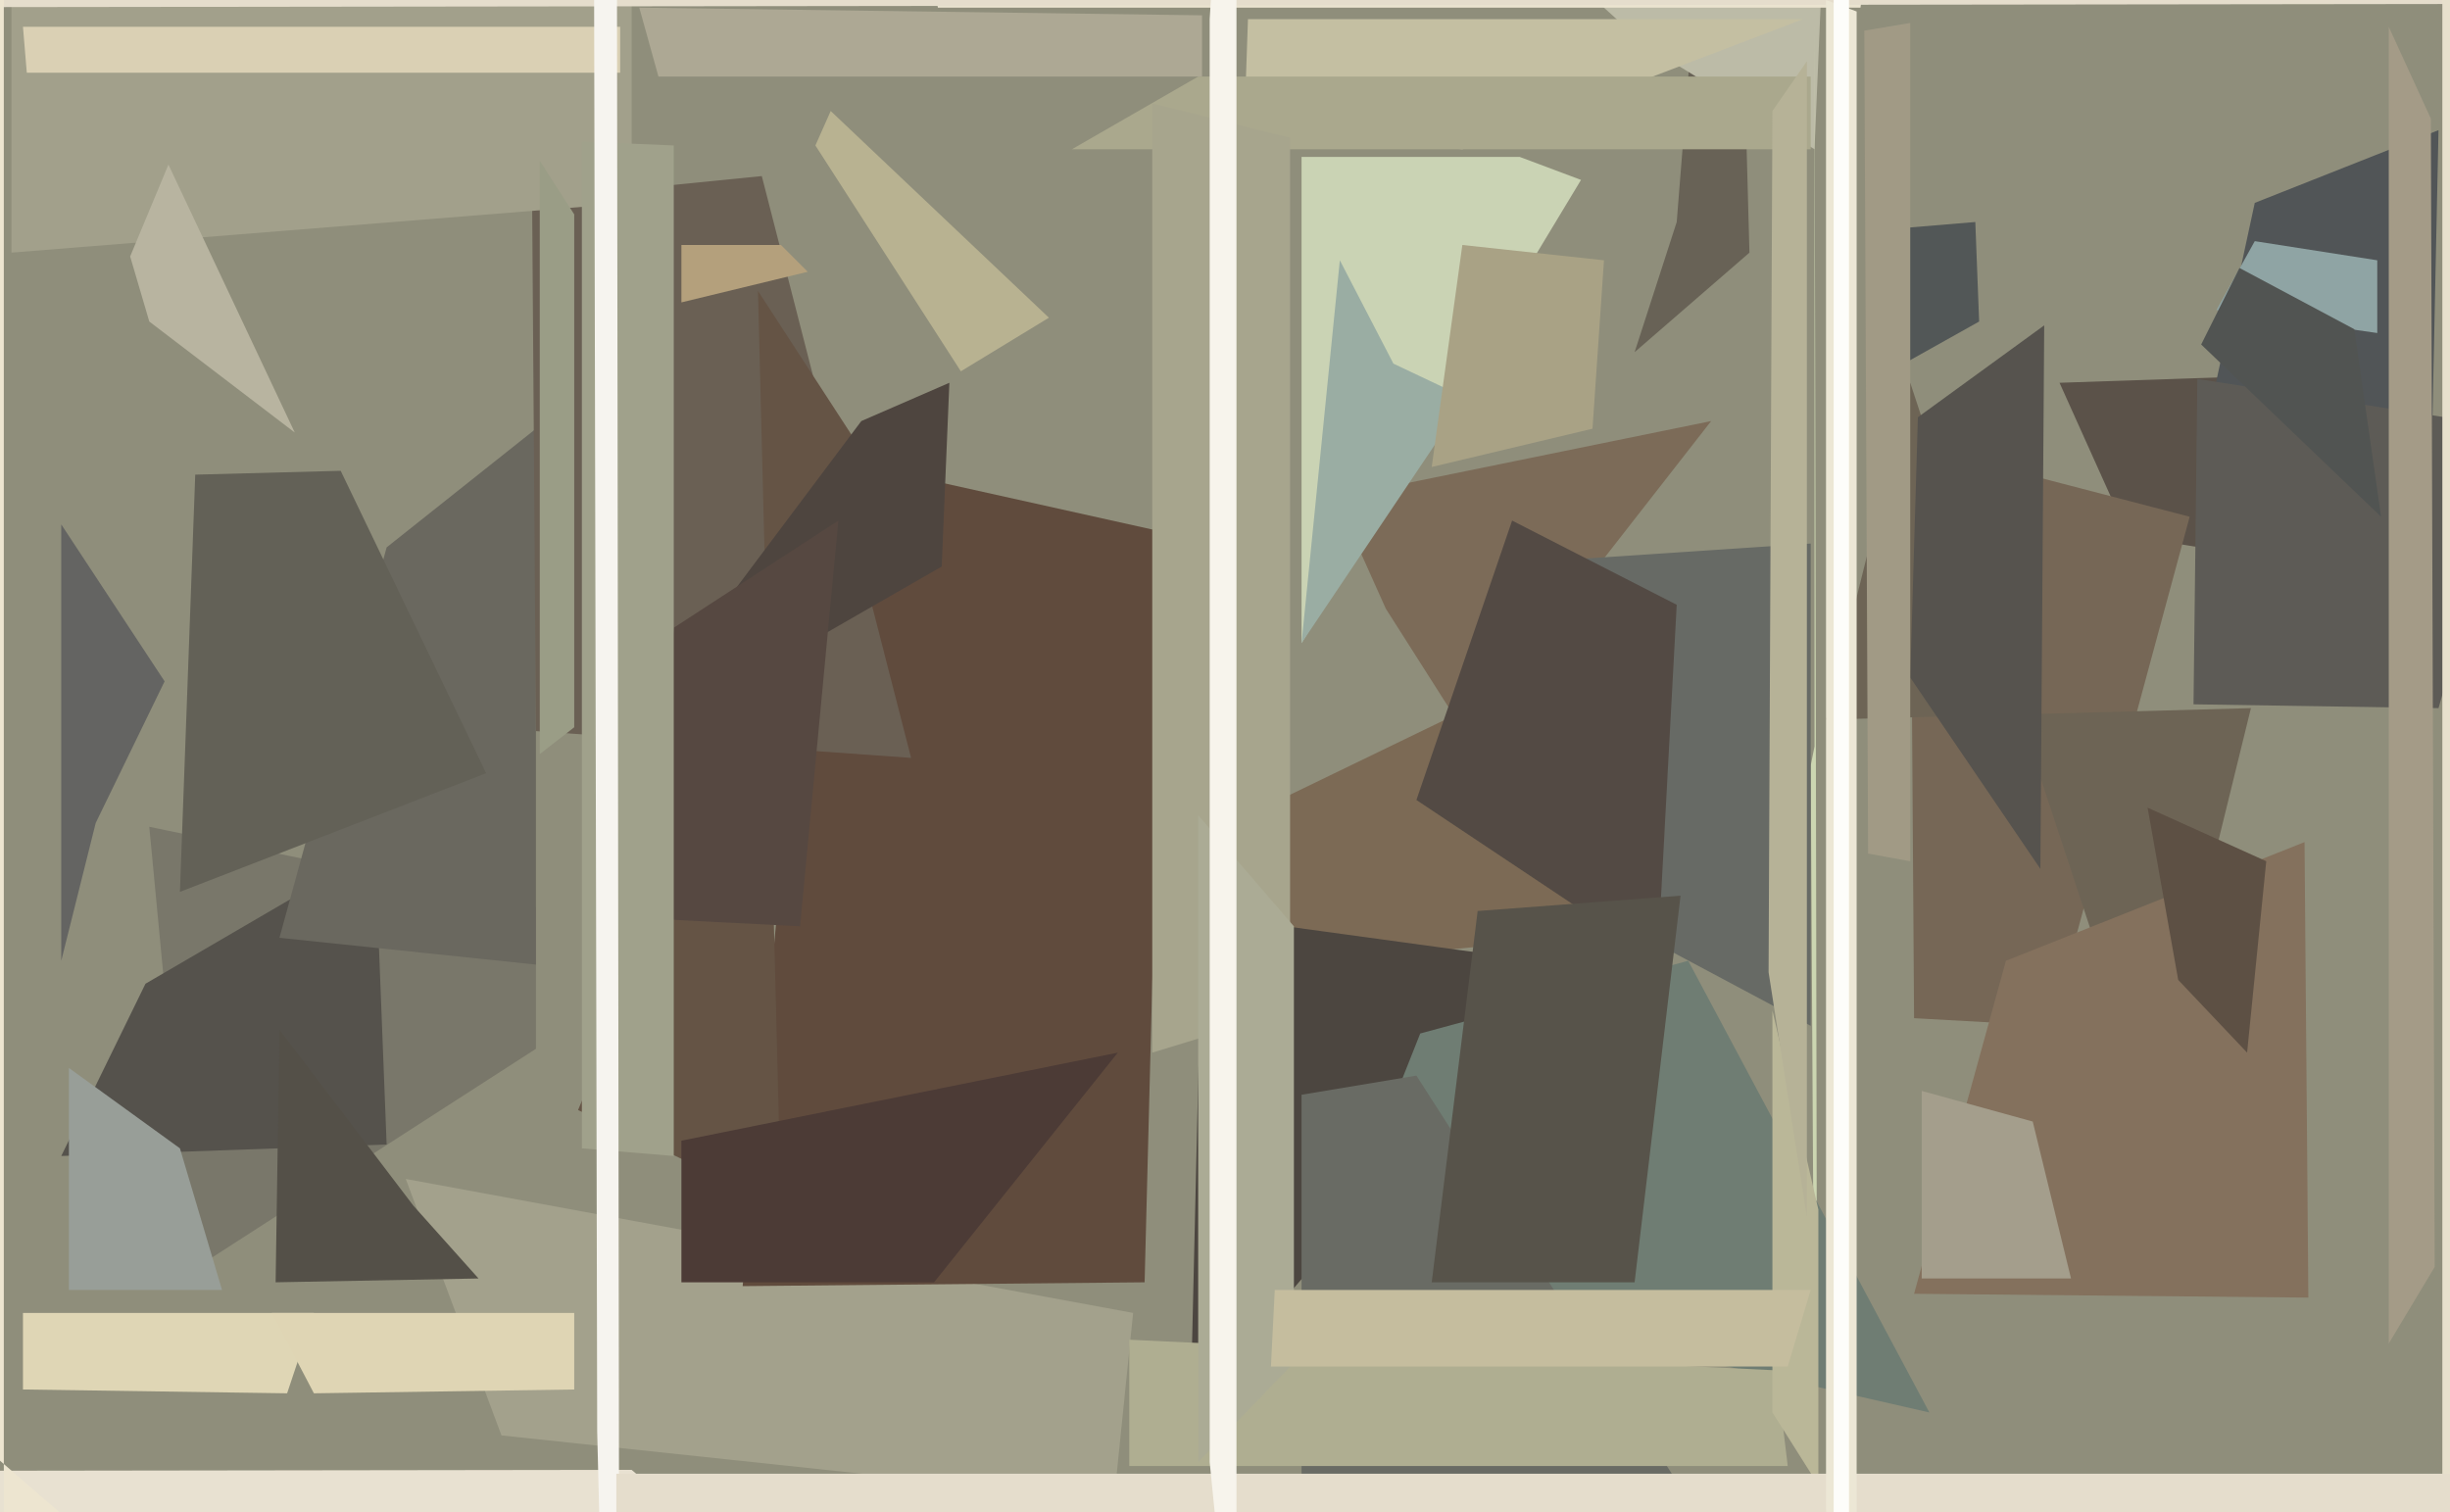
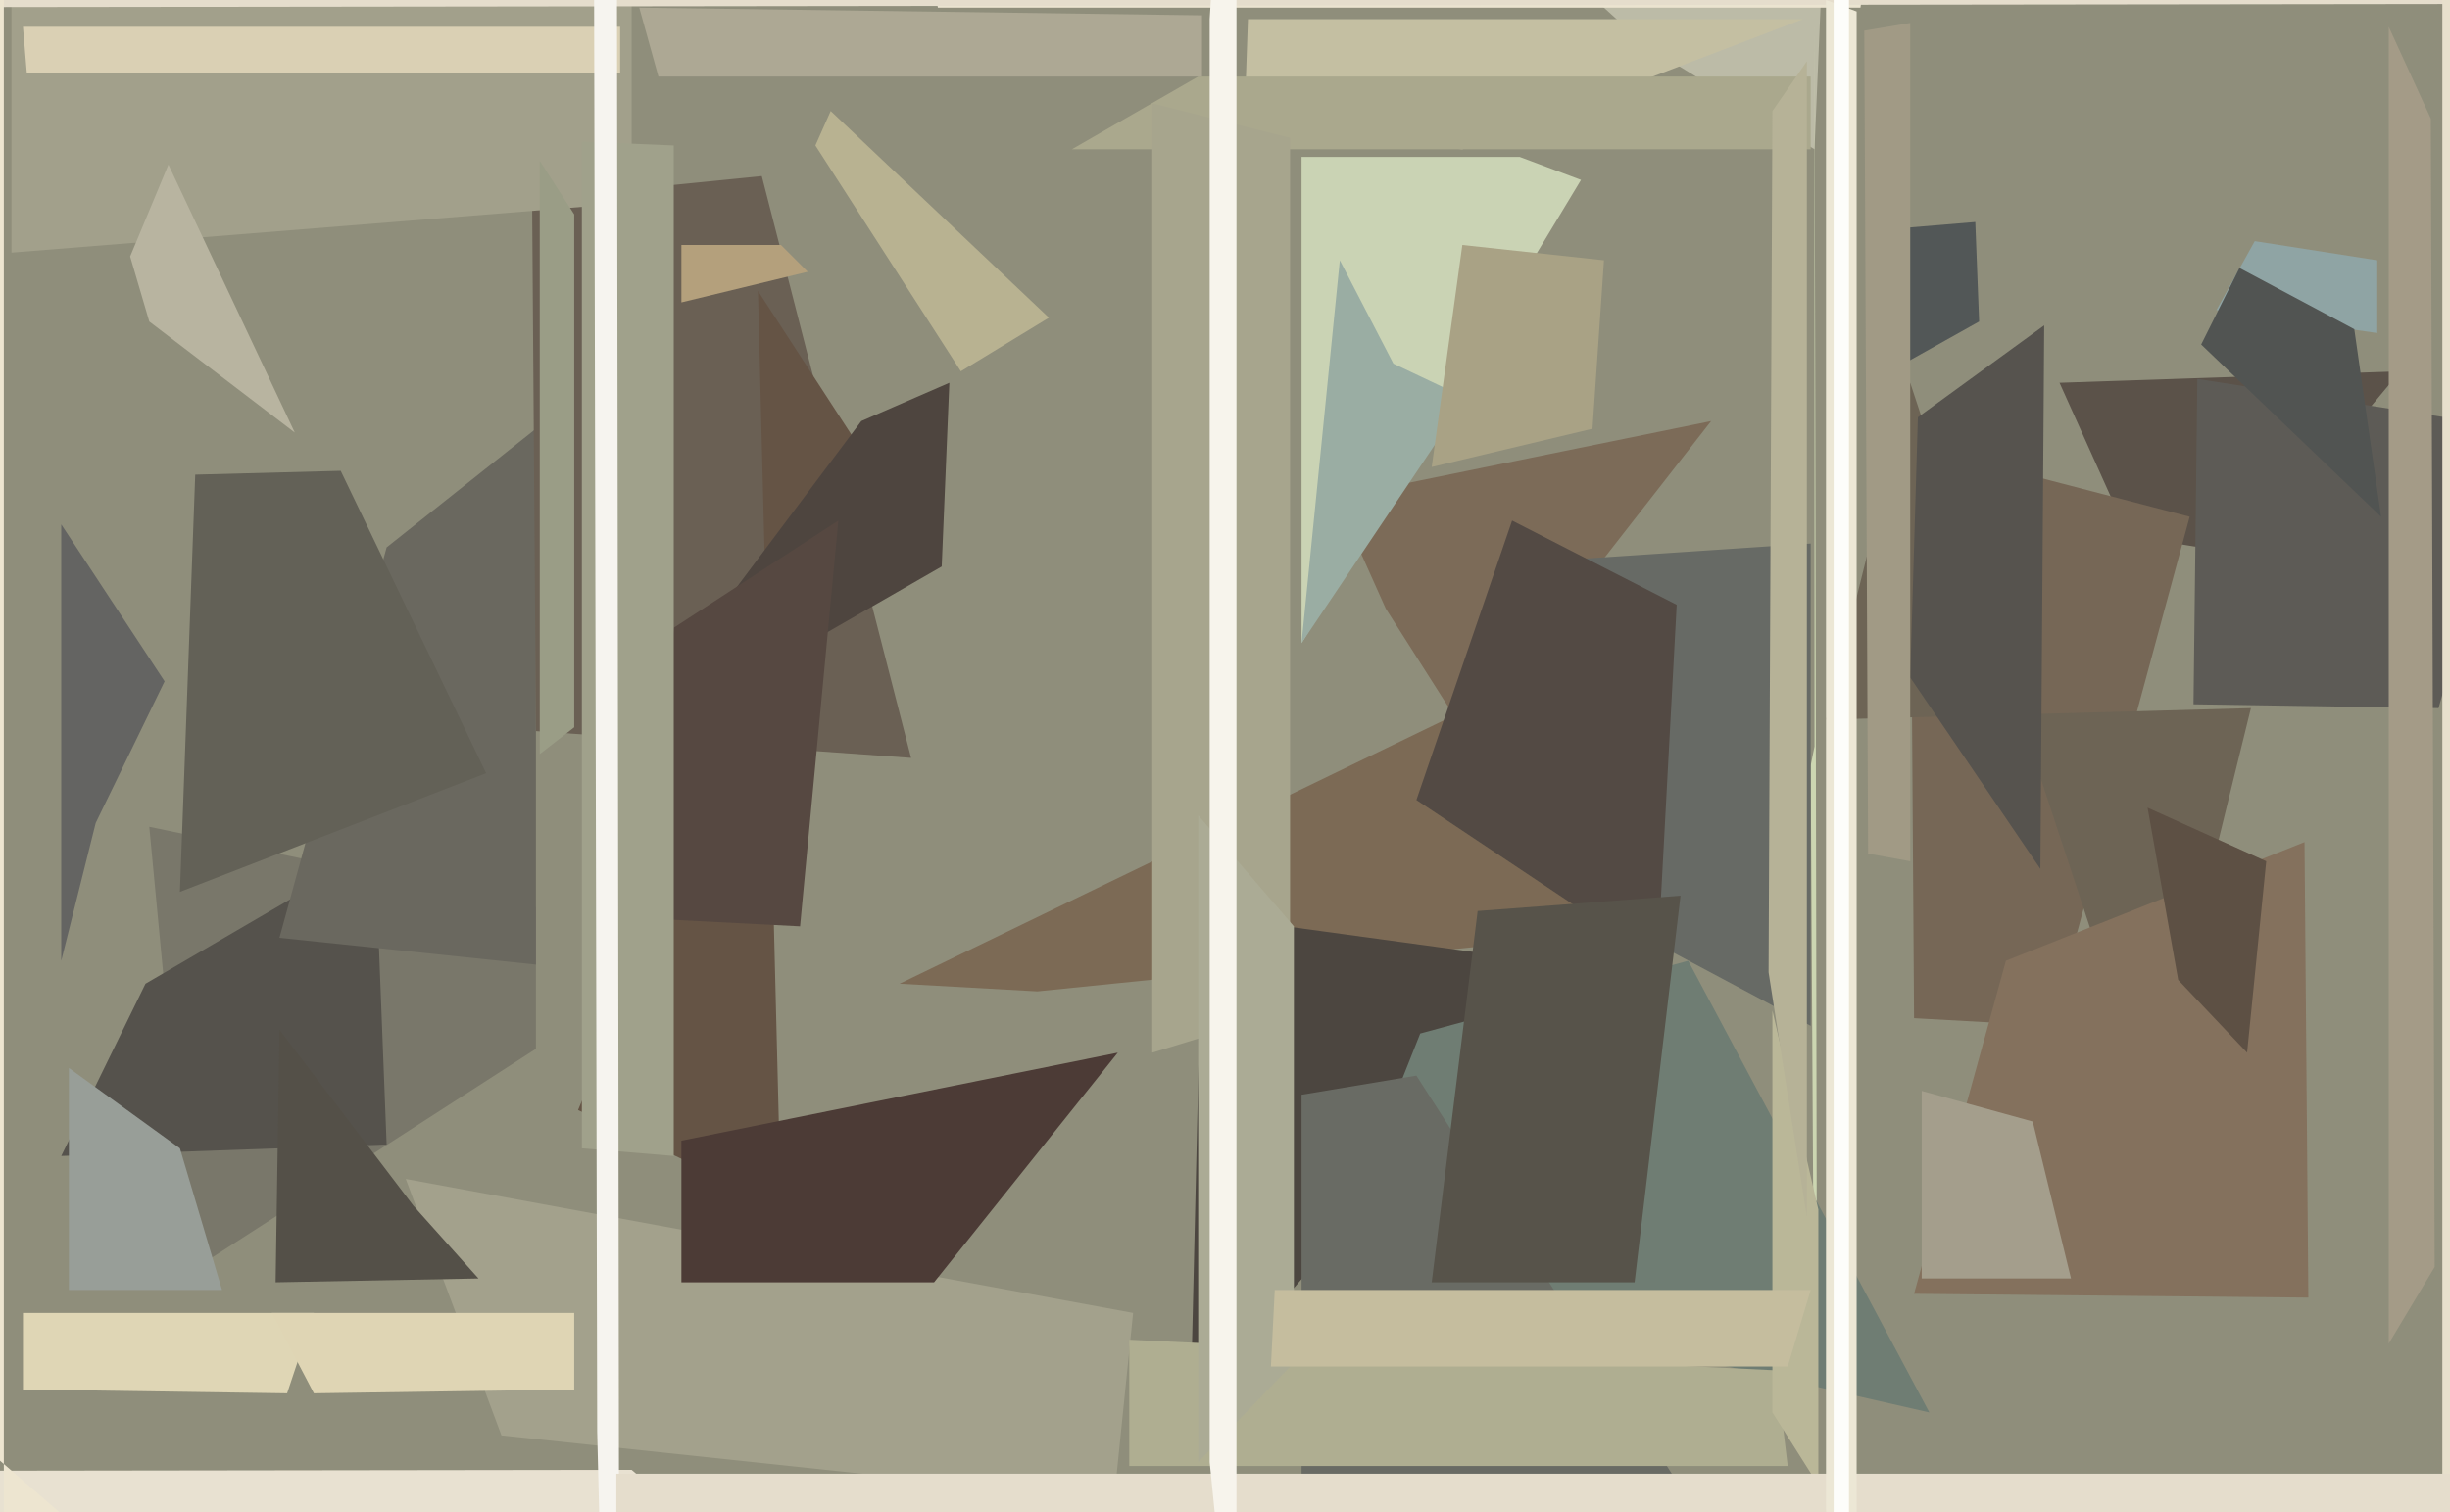
<svg xmlns="http://www.w3.org/2000/svg" width="640px" height="395px">
  <rect width="640" height="395" fill="rgb(143,142,123)" />
  <polygon points="538,100 627,97 587,145 556,140" fill="rgb(91,82,73)" />
  <polygon points="235,257 392,181 468,239 271,259" fill="rgb(124,106,85)" />
  <polygon points="140,274 50,332 39,216 140,237" fill="rgb(121,119,106)" />
  <polygon points="291,392 131,375 106,308 296,343" fill="rgb(163,161,140)" />
  <polygon points="101,299 16,302 38,257 98,222" fill="rgb(85,82,76)" />
-   <polygon points="438,58 452,-118 457,66 427,92" fill="rgb(104,98,86)" />
  <polygon points="414,596 -294,712 -563,385 165,384" fill="rgb(232,225,209)" />
-   <polygon points="635,129 578,104 589,53 637,34" fill="rgb(81,85,87)" />
  <polygon points="140,252 73,245 101,143 140,112" fill="rgb(106,104,95)" />
  <polygon points="474,39 430,12 408,-8 477,-32" fill="rgb(188,187,167)" />
-   <polygon points="214,119 304,139 299,335 194,336" fill="rgb(96,75,61)" />
  <polygon points="349,130 447,110 383,192 362,159" fill="rgb(124,107,88)" />
  <polygon points="536,268 500,266 499,116 572,135" fill="rgb(118,103,86)" />
  <polygon points="238,198 140,191 139,52 199,46" fill="rgb(106,96,84)" />
  <polygon points="413,47 340,168 340,41 397,41" fill="rgb(202,211,180)" />
  <polygon points="486,2 245,2 186,-316 515,-207" fill="rgb(235,228,208)" />
  <polygon points="389,277 311,368 314,239 431,255" fill="rgb(76,70,64)" />
  <polygon points="75,364 6,363 6,343 82,343" fill="rgb(223,214,181)" />
  <polygon points="382,39 325,34 326,5 471,5" fill="rgb(196,191,162)" />
  <polygon points="475,546 473,200 474,195 474,6" fill="rgb(204,214,177)" />
  <polygon points="473,268 428,244 413,146 473,142" fill="rgb(103,106,101)" />
  <polygon points="562,291 499,100 477,188 588,185" fill="rgb(109,100,85)" />
  <polygon points="198,76 224,116 151,290 204,315" fill="rgb(101,84,69)" />
  <polygon points="371,270 441,251 504,369 346,333" fill="rgb(111,125,115)" />
  <polygon points="165,53 3,66 3,-265 165,-357" fill="rgb(162,160,139)" />
  <polygon points="340,286 370,281 438,387 340,634" fill="rgb(105,107,100)" />
  <polygon points="603,339 500,338 524,251 602,220" fill="rgb(132,113,93)" />
  <polygon points="383,104 340,168 350,68 364,95" fill="rgb(154,173,163)" />
  <polygon points="533,227 499,177 501,109 534,85" fill="rgb(86,83,78)" />
  <polygon points="637,185 573,184 574,99 658,112" fill="rgb(93,91,86)" />
  <polygon points="676,1 -116,2 294,-139 -8,-270" fill="rgb(229,221,204)" />
  <polygon points="162,19 7,19 6,7 162,7" fill="rgb(218,208,180)" />
  <polygon points="150,190 141,197 141,42 150,56" fill="rgb(154,157,134)" />
  <polygon points="246,148 159,198 225,110 248,100" fill="rgb(78,69,63)" />
  <polygon points="209,242 170,240 176,164 219,136" fill="rgb(86,72,65)" />
  <polygon points="416,112 374,122 382,64 419,68" fill="rgb(169,162,133)" />
  <polygon points="473,39 280,39 313,20 473,20" fill="rgb(170,168,141)" />
  <polygon points="467,383 295,383 295,350 464,358" fill="rgb(175,174,145)" />
  <polygon points="176,302 152,300 152,37 176,38" fill="rgb(160,161,139)" />
  <polygon points="433,251 370,209 395,136 438,158" fill="rgb(83,74,68)" />
  <polygon points="162,616 156,374 155,-94 161,-130" fill="rgb(246,244,239)" />
  <polygon points="127,202 47,233 51,124 89,123" fill="rgb(99,97,87)" />
  <polygon points="314,20 172,20 167,2 314,4" fill="rgb(173,168,148)" />
  <polygon points="213,38 217,29 274,83 251,97" fill="rgb(184,178,145)" />
  <polygon points="636,331 624,351 624,7 635,31" fill="rgb(164,155,135)" />
  <polygon points="492,60 516,58 517,84 492,98" fill="rgb(82,87,87)" />
  <polygon points="475,388 463,369 463,264 475,316" fill="rgb(186,183,152)" />
  <polygon points="125,334 72,335 73,269 108,315" fill="rgb(84,80,72)" />
  <polygon points="150,363 82,364 71,343 150,343" fill="rgb(223,213,180)" />
  <polygon points="621,87 579,81 589,63 621,68" fill="rgb(143,164,164)" />
  <polygon points="25,215 16,251 16,137 43,178" fill="rgb(100,100,98)" />
  <polygon points="752,481 638,613 638,-270 593,-320" fill="rgb(231,224,204)" />
  <polygon points="337,264 301,275 301,27 337,36" fill="rgb(167,165,141)" />
  <polygon points="486,570 161,433 161,385 784,385" fill="rgb(229,221,204)" />
  <polygon points="485,557 477,394 477,0 485,3" fill="rgb(236,231,213)" />
  <polygon points="427,335 374,335 386,238 439,234" fill="rgb(87,83,74)" />
  <polygon points="178,64 204,64 211,71 178,79" fill="rgb(180,160,124)" />
  <polygon points="244,335 178,335 178,298 292,275" fill="rgb(76,59,54)" />
  <polygon points="499,225 488,223 487,8 499,6" fill="rgb(161,154,133)" />
  <polygon points="58,337 18,337 18,279 47,300" fill="rgb(152,158,152)" />
  <polygon points="483,681 479,665 479,-111 483,-46" fill="rgb(253,253,250)" />
  <polygon points="541,334 502,334 502,285 531,293" fill="rgb(164,158,140)" />
  <polygon points="338,356 313,382 313,213 338,242" fill="rgb(171,171,149)" />
  <polygon points="323,452 316,382 316,5 323,-108" fill="rgb(247,244,236)" />
  <polygon points="467,357 332,357 333,337 473,337" fill="rgb(197,189,158)" />
  <polygon points="622,135 575,90 585,70 615,86" fill="rgb(81,84,82)" />
  <polygon points="587,275 569,256 561,211 592,225" fill="rgb(93,80,68)" />
  <polygon points="34,67 44,43 77,113 39,84" fill="rgb(184,180,160)" />
  <polygon points="1,711 125,490 -161,242 1,-12" fill="rgb(237,229,208)" />
  <polygon points="472,318 462,254 463,29 472,16" fill="rgb(182,178,151)" />
</svg>